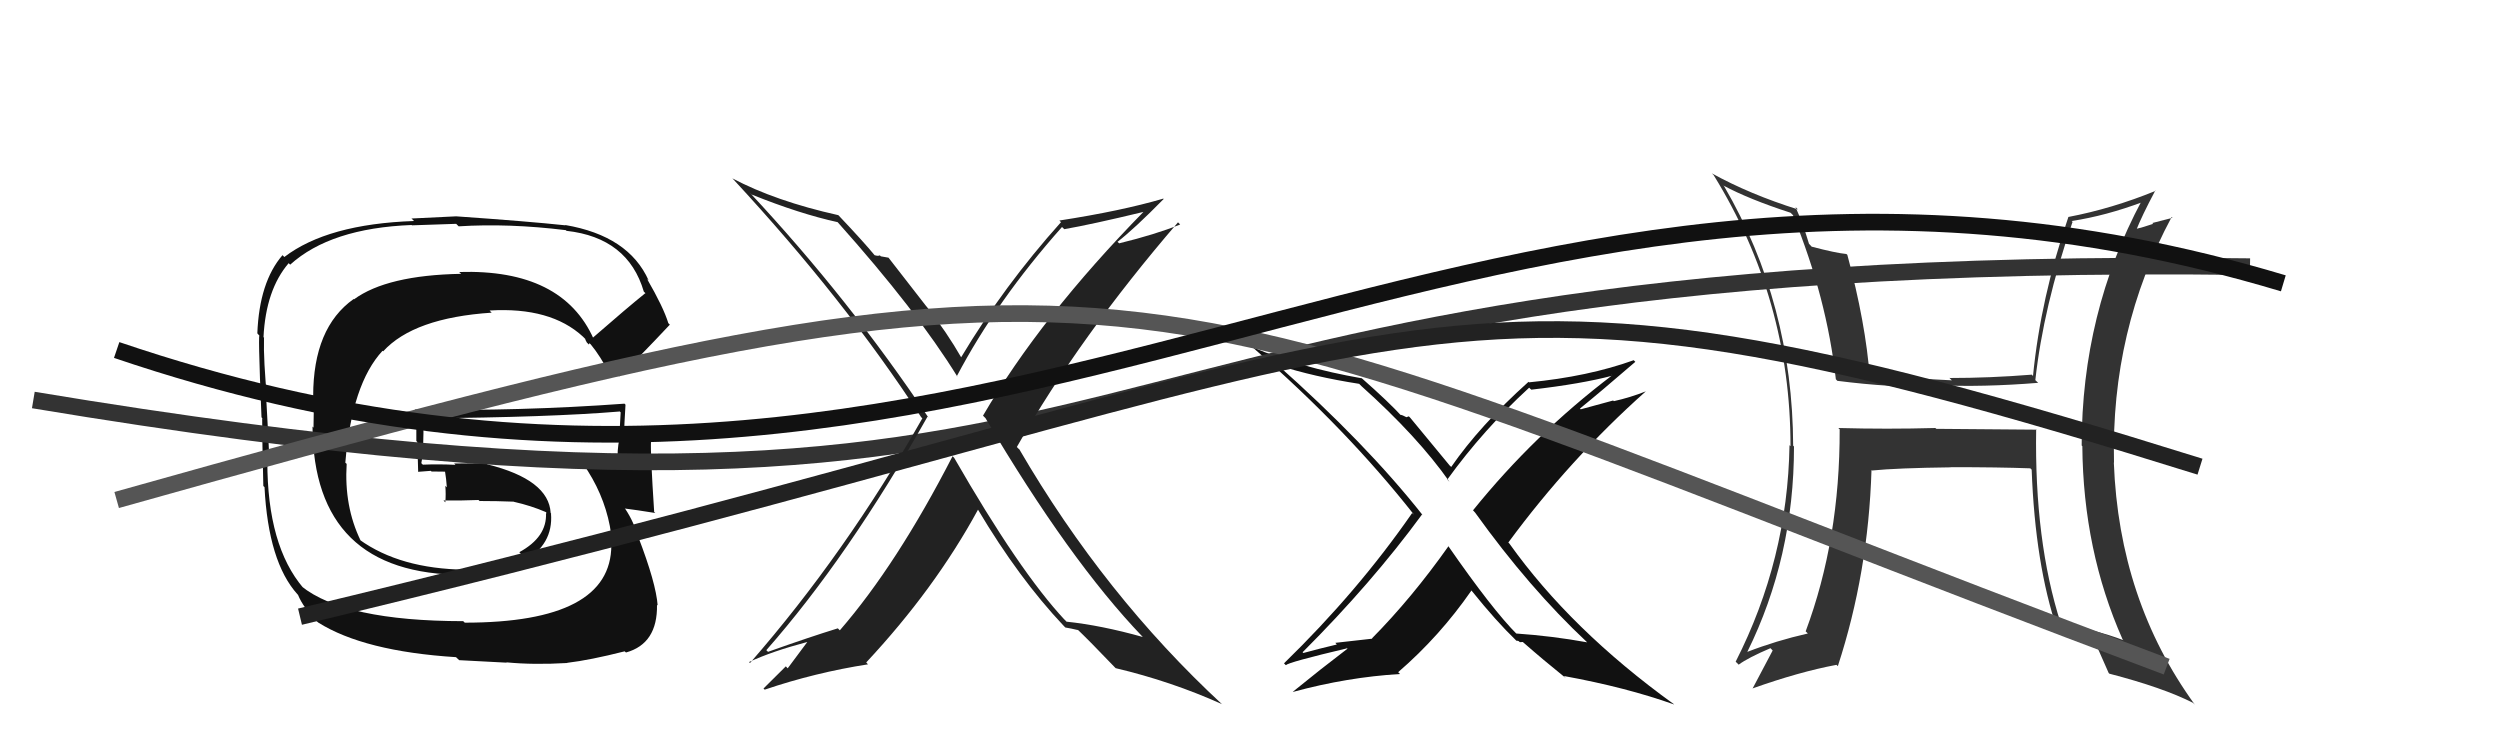
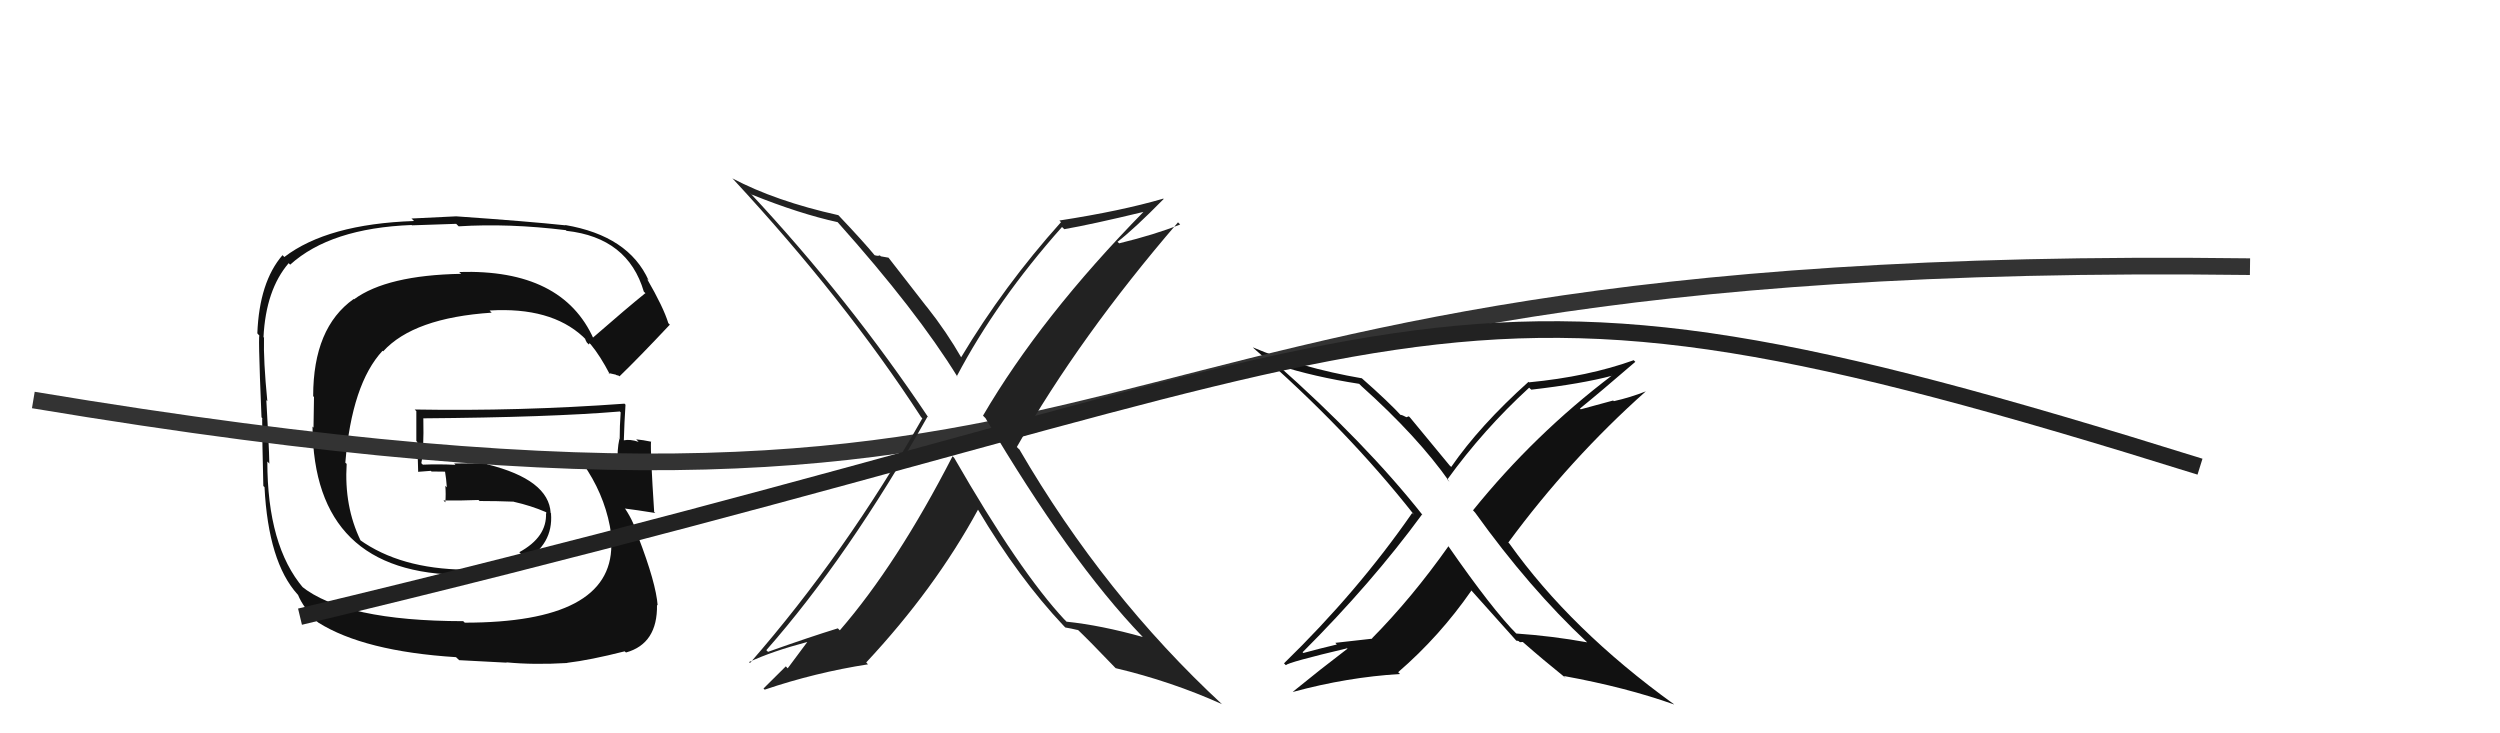
<svg xmlns="http://www.w3.org/2000/svg" width="150" height="44" viewBox="0,0,150,44">
-   <path fill="#111" d="M95.17 38.48L95.28 38.59L95.23 38.54Q93.14 38.16 90.97 38.01L90.94 37.98L91.04 38.08Q89.54 36.58 86.88 32.74L86.85 32.71L86.91 32.77Q84.72 35.87 82.32 38.30L82.34 38.32L80.12 38.57L80.21 38.67Q79.19 38.91 78.20 39.18L78.12 39.09L78.16 39.13Q82.31 34.98 85.32 30.87L85.24 30.79L85.37 30.92Q81.96 26.60 76.56 21.81L76.65 21.90L76.67 21.91Q78.84 22.61 81.55 23.03L81.60 23.08L81.68 23.16Q85.07 26.20 86.97 28.91L86.83 28.77L86.84 28.77Q89.01 25.77 91.75 23.26L91.81 23.32L91.88 23.38Q94.91 23.03 96.74 22.54L96.65 22.45L96.73 22.52Q92.07 26.05 88.38 30.62L88.42 30.66L88.51 30.76Q91.76 35.29 95.22 38.53ZM98.15 21.74L98.03 21.62L98.03 21.61Q95.28 22.60 91.74 22.94L91.61 22.82L91.71 22.91Q88.78 25.54 87.07 28.02L87.12 28.06L86.98 27.93Q86.25 27.04 84.61 25.06L84.53 24.98L84.39 25.03L84.40 25.04Q84.13 24.89 84.02 24.89L84.01 24.88L84.17 25.04Q83.32 24.11 81.68 22.67L81.72 22.70L81.72 22.70Q78.03 22.06 75.17 20.84L75.34 21.01L75.26 20.93Q80.79 25.74 84.83 30.87L84.79 30.84L84.73 30.78Q81.46 35.50 77.04 39.80L77.05 39.81L77.15 39.91Q77.32 39.73 80.82 38.90L80.72 38.80L80.85 38.92Q79.22 40.16 77.59 41.49L77.56 41.47L77.60 41.51Q80.84 40.63 84.00 40.44L83.92 40.36L83.89 40.33Q86.38 38.18 88.28 35.44L88.22 35.37L88.32 35.47Q89.75 37.25 90.97 38.43L90.96 38.42L91.00 38.45Q91.09 38.43 91.16 38.50L91.19 38.53L91.37 38.52L91.38 38.53Q92.60 39.60 93.93 40.67L93.92 40.65L93.83 40.56Q97.56 41.24 100.45 42.27L100.28 42.10L100.43 42.25Q94.25 37.79 90.56 32.61L90.40 32.45L90.50 32.55Q94.18 27.55 98.75 23.48L98.67 23.40L98.75 23.48Q97.82 23.85 96.83 24.07L96.79 24.03L94.84 24.56L94.80 24.51Q95.95 23.58 98.12 21.71Z" />
+   <path fill="#111" d="M95.17 38.48L95.28 38.59L95.23 38.54Q93.14 38.16 90.97 38.01L90.94 37.98L91.04 38.08Q89.54 36.58 86.88 32.74L86.85 32.71L86.91 32.77Q84.72 35.87 82.32 38.30L82.34 38.32L80.12 38.57L80.21 38.67Q79.19 38.91 78.20 39.18L78.12 39.09L78.16 39.13Q82.31 34.98 85.32 30.87L85.24 30.79L85.37 30.92Q81.96 26.60 76.56 21.81L76.65 21.90L76.67 21.91Q78.84 22.61 81.55 23.03L81.60 23.08L81.68 23.16Q85.07 26.20 86.97 28.91L86.83 28.77L86.84 28.77Q89.01 25.77 91.75 23.26L91.81 23.32L91.88 23.38Q94.91 23.03 96.74 22.54L96.65 22.45L96.73 22.52Q92.07 26.05 88.38 30.62L88.42 30.66L88.51 30.76Q91.76 35.29 95.22 38.53ZM98.15 21.74L98.03 21.62L98.03 21.61Q95.28 22.60 91.74 22.94L91.61 22.82L91.71 22.91Q88.78 25.54 87.07 28.02L87.12 28.06L86.98 27.93Q86.25 27.04 84.61 25.06L84.53 24.98L84.39 25.03L84.40 25.04Q84.13 24.89 84.02 24.89L84.01 24.88L84.17 25.04Q83.32 24.11 81.68 22.67L81.72 22.70L81.72 22.70Q78.03 22.06 75.17 20.84L75.34 21.01L75.26 20.93Q80.79 25.74 84.83 30.87L84.79 30.84L84.73 30.78Q81.46 35.50 77.04 39.80L77.05 39.81L77.15 39.91Q77.32 39.73 80.82 38.90L80.72 38.80L80.85 38.92Q79.22 40.16 77.59 41.49L77.56 41.47L77.60 41.51Q80.84 40.63 84.00 40.44L83.92 40.36L83.89 40.33Q86.38 38.18 88.28 35.44L88.22 35.37L88.32 35.47L90.96 38.42L91.00 38.45Q91.09 38.43 91.16 38.50L91.19 38.53L91.37 38.52L91.38 38.53Q92.60 39.60 93.93 40.67L93.92 40.65L93.83 40.56Q97.56 41.24 100.45 42.27L100.28 42.10L100.43 42.25Q94.25 37.79 90.56 32.61L90.40 32.45L90.50 32.55Q94.18 27.55 98.75 23.48L98.67 23.40L98.75 23.48Q97.82 23.85 96.83 24.07L96.79 24.03L94.84 24.56L94.80 24.51Q95.95 23.58 98.12 21.71Z" />
  <path fill="#111" d="M35.53 20.26L35.62 20.35L35.63 20.36Q33.76 16.13 27.55 16.32L27.71 16.47L27.67 16.43Q23.22 16.51 21.24 17.96L21.18 17.90L21.22 17.94Q18.79 19.66 18.79 23.77L18.84 23.82L18.81 25.66L18.75 25.59Q18.81 34.49 27.83 34.49L27.84 34.50L27.82 34.48Q29.87 34.47 31.35 33.67L31.47 33.79L31.40 33.71Q33.21 32.67 33.06 30.81L33.10 30.85L33.04 30.78Q32.93 28.78 29.24 27.86L29.16 27.79L27.25 27.81L27.33 27.89Q26.32 27.84 25.37 27.88L25.41 27.92L25.28 27.79Q25.44 26.99 25.40 25.09L25.34 25.03L25.41 25.10Q33.00 25.04 37.18 24.69L37.11 24.62L37.24 24.74Q37.18 25.56 37.18 26.36L37.03 26.22L37.16 26.35Q37.02 27.00 37.06 27.80L37.12 27.86L37.20 27.95Q36.08 27.93 36.08 27.93L36.14 27.99L36.07 27.92Q34.61 27.82 34.99 27.82L34.98 27.82L34.98 27.82Q36.21 29.58 36.59 31.56L36.42 31.38L36.59 31.56Q36.72 32.30 36.72 32.76L36.69 32.73L36.68 32.71Q36.68 37.36 27.88 37.36L27.85 37.32L27.79 37.27Q20.67 37.26 18.08 35.17L18.03 35.12L18.20 35.28Q16.04 32.75 16.04 27.69L16.21 27.86L16.16 27.80Q16.14 26.72 15.98 24.01L15.93 23.95L16.04 24.07Q15.80 21.62 15.84 20.25L15.88 20.29L15.81 20.23Q15.95 17.39 17.32 15.79L17.38 15.85L17.41 15.88Q19.83 13.69 24.70 13.50L24.71 13.52L27.37 13.43L27.52 13.58Q30.52 13.39 33.95 13.81L34.04 13.90L33.99 13.85Q37.68 14.26 38.63 17.50L38.75 17.61L38.72 17.59Q37.65 18.45 35.55 20.28ZM36.97 22.50L37.12 22.54L37.17 22.58Q38.33 21.46 40.19 19.48L40.20 19.49L40.10 19.39Q39.81 18.44 38.82 16.73L38.87 16.78L38.92 16.83Q37.72 14.15 33.91 13.50L33.91 13.50L33.93 13.52Q31.68 13.28 27.37 12.98L27.37 12.98L24.69 13.11L24.84 13.26Q19.65 13.44 17.06 15.42L17.04 15.40L16.95 15.31Q15.56 16.92 15.44 20.00L15.51 20.08L15.59 20.16Q15.46 19.56 15.69 25.04L15.86 25.22L15.73 25.09Q15.73 26.42 15.80 29.16L15.84 29.20L15.87 29.22Q16.10 33.72 17.85 35.66L17.77 35.58L17.88 35.69Q18.19 36.46 19.07 37.34L19.00 37.27L19.09 37.35Q21.84 39.08 27.36 39.43L27.55 39.61L30.40 39.76L30.38 39.74Q32.02 39.90 34.04 39.78L33.89 39.64L34.03 39.77Q35.39 39.61 37.48 39.08L37.50 39.10L37.56 39.15Q39.46 38.62 39.42 36.29L39.35 36.22L39.46 36.33Q39.36 34.98 38.29 32.20L38.24 32.14L38.25 32.16Q38.05 31.34 37.52 30.54L37.45 30.48L37.48 30.51Q38.14 30.59 39.32 30.78L39.23 30.70L39.25 30.71Q39.02 27.17 39.06 26.49L39.10 26.53L39.06 26.50Q38.59 26.40 38.17 26.36L38.30 26.49L38.31 26.51Q37.81 26.34 37.43 26.42L37.54 26.53L37.43 26.42Q37.46 25.34 37.53 24.28L37.47 24.22L37.47 24.22Q31.16 24.68 24.88 24.57L25.04 24.73L24.98 24.67Q24.98 25.55 24.98 26.46L25.04 26.52L25.09 28.32L25.08 28.31Q25.43 28.28 25.85 28.25L25.95 28.34L25.89 28.29Q26.33 28.30 26.78 28.30L26.64 28.16L26.69 28.21Q26.78 28.75 26.81 29.24L26.73 29.16L26.72 29.15Q26.76 29.65 26.72 30.14L26.71 30.13L26.61 30.03Q27.68 30.04 28.71 30.00L28.83 30.11L28.77 30.06Q29.80 30.06 30.83 30.10L30.87 30.14L30.84 30.11Q31.86 30.34 32.74 30.72L32.76 30.73L32.81 30.82L32.76 30.78Q32.83 32.22 31.16 33.13L31.23 33.21L31.28 33.25Q29.57 34.14 27.86 34.14L27.92 34.20L27.91 34.18Q24.01 34.13 21.57 32.38L21.51 32.32L21.64 32.44Q20.64 30.38 20.80 27.83L20.75 27.79L20.72 27.76Q21.11 23.04 22.95 21.05L22.97 21.06L22.99 21.08Q24.82 19.07 29.50 18.76L29.42 18.68L29.38 18.63Q33.04 18.41 34.98 20.20L35.13 20.35L35.12 20.34Q35.10 20.36 35.21 20.55L35.33 20.67L35.37 20.59L35.45 20.67Q36.02 21.36 36.59 22.46L36.51 22.38L36.95 22.48Z" />
  <path d="M2 24 C74 36,58 15,135 16" stroke="#333" fill="none" />
  <path fill="#222" d="M57.31 27.53L57.14 27.36L57.15 27.38Q53.82 33.86 50.39 37.82L50.35 37.78L50.27 37.70Q48.52 38.24 46.08 39.11L46.05 39.08L45.98 39.01Q50.90 33.42 55.65 25.00L55.70 25.05L55.71 25.06Q50.96 17.95 44.98 11.55L45.09 11.66L45.12 11.68Q47.98 12.83 50.26 13.33L50.25 13.31L50.25 13.32Q55.01 18.65 57.45 22.61L57.45 22.61L57.41 22.57Q59.80 18.03 63.72 13.62L63.90 13.79L63.86 13.75Q65.48 13.47 68.67 12.70L68.52 12.55L68.64 12.68Q62.45 19.00 58.98 24.94L59.07 25.03L59.13 25.09Q64.16 33.62 68.54 38.19L68.57 38.22L68.57 38.22Q66.08 37.52 63.99 37.30L63.87 37.17L63.88 37.19Q61.17 34.29 57.25 27.47ZM63.81 37.53L63.85 37.58L63.92 37.65Q64.24 37.70 64.70 37.81L64.67 37.79L64.57 37.69Q65.35 38.43 66.88 40.03L66.89 40.04L66.94 40.09Q70.28 40.88 73.32 42.25L73.36 42.29L73.36 42.29Q66.26 35.72 61.16 26.96L61.12 26.93L61.01 26.82Q64.78 20.19 70.68 13.34L70.65 13.31L70.81 13.47Q69.32 14.07 67.15 14.60L67.04 14.50L67.05 14.51Q68.06 13.73 69.82 11.94L69.73 11.86L69.79 11.92Q67.26 12.66 63.57 13.23L63.58 13.25L63.66 13.33Q60.24 17.14 57.66 21.45L57.61 21.40L57.70 21.49Q56.79 19.90 55.61 18.41L55.58 18.38L53.31 15.46L52.85 15.38L52.79 15.32Q52.70 15.38 52.47 15.31L52.53 15.37L52.50 15.34Q51.81 14.50 50.33 12.94L50.27 12.88L50.30 12.91Q46.53 12.07 43.94 10.70L44.00 10.76L44.00 10.76Q50.70 17.99 55.27 25.03L55.22 24.98L55.34 25.10Q50.75 33.19 45.00 39.78L44.94 39.72L44.95 39.72Q46.29 39.09 48.43 38.52L48.43 38.53L47.26 40.10L47.15 39.98Q47.14 39.98 45.81 41.31L45.91 41.41L45.88 41.38Q48.92 40.35 52.08 39.86L51.92 39.69L51.97 39.75Q56.09 35.34 58.68 30.58L58.60 30.50L58.68 30.58Q61.13 34.70 63.83 37.56Z" />
-   <path fill="#333" d="M122.15 25.73L122.20 25.78L116.18 25.73L116.12 25.68Q113.23 25.76 110.30 25.68L110.34 25.72L110.38 25.76Q110.40 32.36 108.34 37.88L108.44 37.98L108.47 38.01Q106.57 38.44 104.82 39.12L104.83 39.13L104.83 39.13Q107.64 33.45 107.64 26.79L107.52 26.67L107.59 26.75Q107.56 18.23 103.45 11.18L103.58 11.31L103.40 11.13Q104.95 11.96 107.42 12.76L107.45 12.78L107.58 12.91Q109.61 17.88 110.15 22.75L110.13 22.73L110.24 22.85Q113.44 23.26 116.29 23.22L116.17 23.11L116.18 23.11Q118.97 23.24 122.29 22.97L122.09 22.78L122.12 22.81Q122.60 18.42 124.35 13.32L124.45 13.42L124.30 13.26Q126.35 12.95 128.59 12.11L128.65 12.17L128.51 12.03Q124.90 18.78 124.90 26.73L124.94 26.77L124.94 26.77Q124.99 33.02 127.35 38.35L127.30 38.30L127.40 38.41Q125.79 37.79 123.74 37.48L123.61 37.36L123.64 37.39Q122.06 32.45 122.17 25.75ZM123.34 37.70L123.46 37.82L123.34 37.69Q124.41 37.88 125.51 38.15L125.47 38.12L125.52 38.17Q125.88 38.90 126.52 40.38L126.59 40.45L126.56 40.42Q129.79 41.26 131.58 42.17L131.65 42.24L131.69 42.28Q127.14 36.01 126.83 27.75L126.81 27.73L126.84 27.76Q126.65 19.83 130.30 13.02L130.35 13.07L129.14 13.38L129.19 13.43Q128.65 13.62 128.04 13.77L128.06 13.78L128.15 13.87Q128.49 12.99 129.32 11.43L129.34 11.45L129.34 11.45Q126.72 12.52 124.09 13.02L123.99 12.91L124.10 13.03Q122.44 17.87 121.98 22.56L121.91 22.48L121.90 22.48Q119.40 22.68 116.96 22.68L116.94 22.65L117.11 22.82Q114.58 22.69 112.07 22.54L112.18 22.65L112.19 22.66Q111.94 19.37 110.84 15.29L110.77 15.23L110.78 15.24Q110.15 15.18 108.70 14.80L108.61 14.70L108.54 14.63Q108.19 13.44 107.73 12.42L107.84 12.53L107.89 12.57Q104.99 11.66 102.71 10.40L102.74 10.43L102.82 10.51Q107.43 17.98 107.43 26.77L107.39 26.73L107.37 26.71Q107.26 33.57 104.14 39.70L104.30 39.86L104.32 39.88Q104.89 39.46 106.23 38.89L106.19 38.85L106.36 39.03Q105.95 39.80 105.15 41.32L105.23 41.39L105.14 41.31Q107.95 40.31 110.19 39.89L110.18 39.88L110.27 39.97Q112.10 34.37 112.29 28.20L112.34 28.25L112.32 28.23Q113.84 28.08 117.04 28.04L117.13 28.14L117.03 28.03Q119.92 28.03 121.82 28.10L121.83 28.11L121.90 28.18Q122.11 33.87 123.44 37.80Z" />
-   <path d="M7 30 C71 12,66 16,130 40" stroke="#555" fill="none" />
-   <path d="M7 21 C60 39,87 2,137 17" stroke="#111" fill="none" />
  <path d="M18 37 C89 20,84 13,132 28" stroke="#222" fill="none" />
</svg>